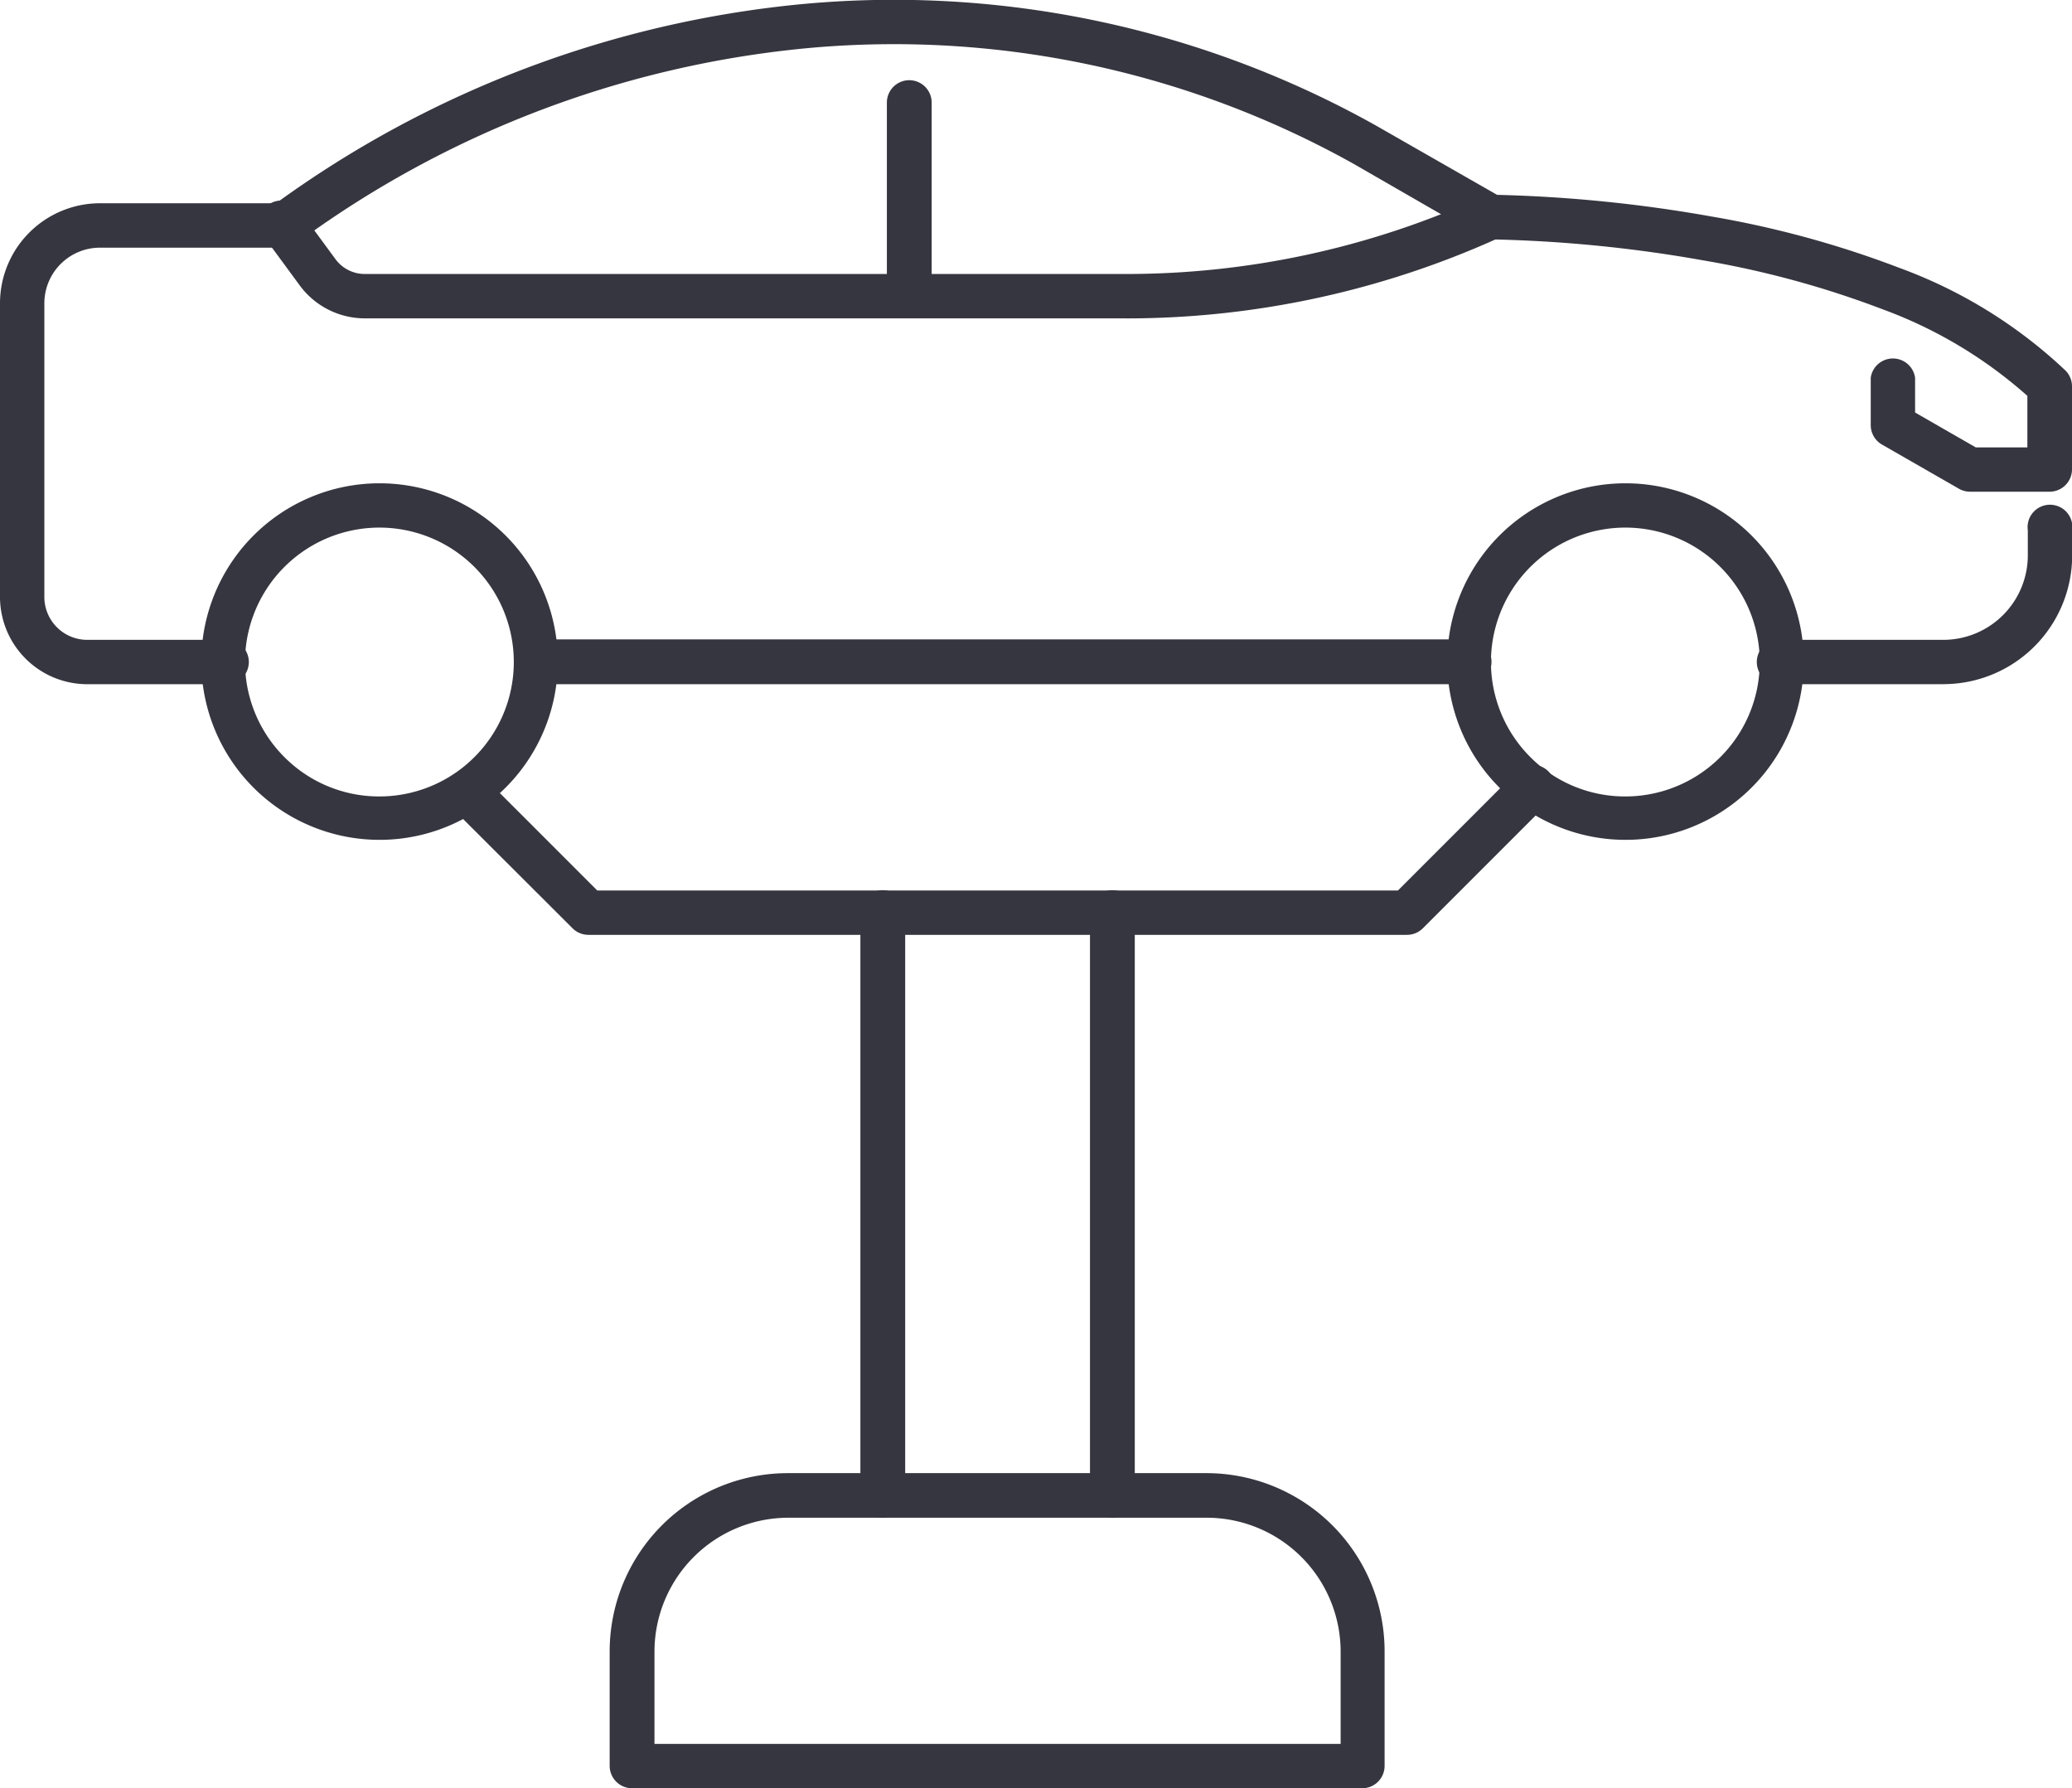
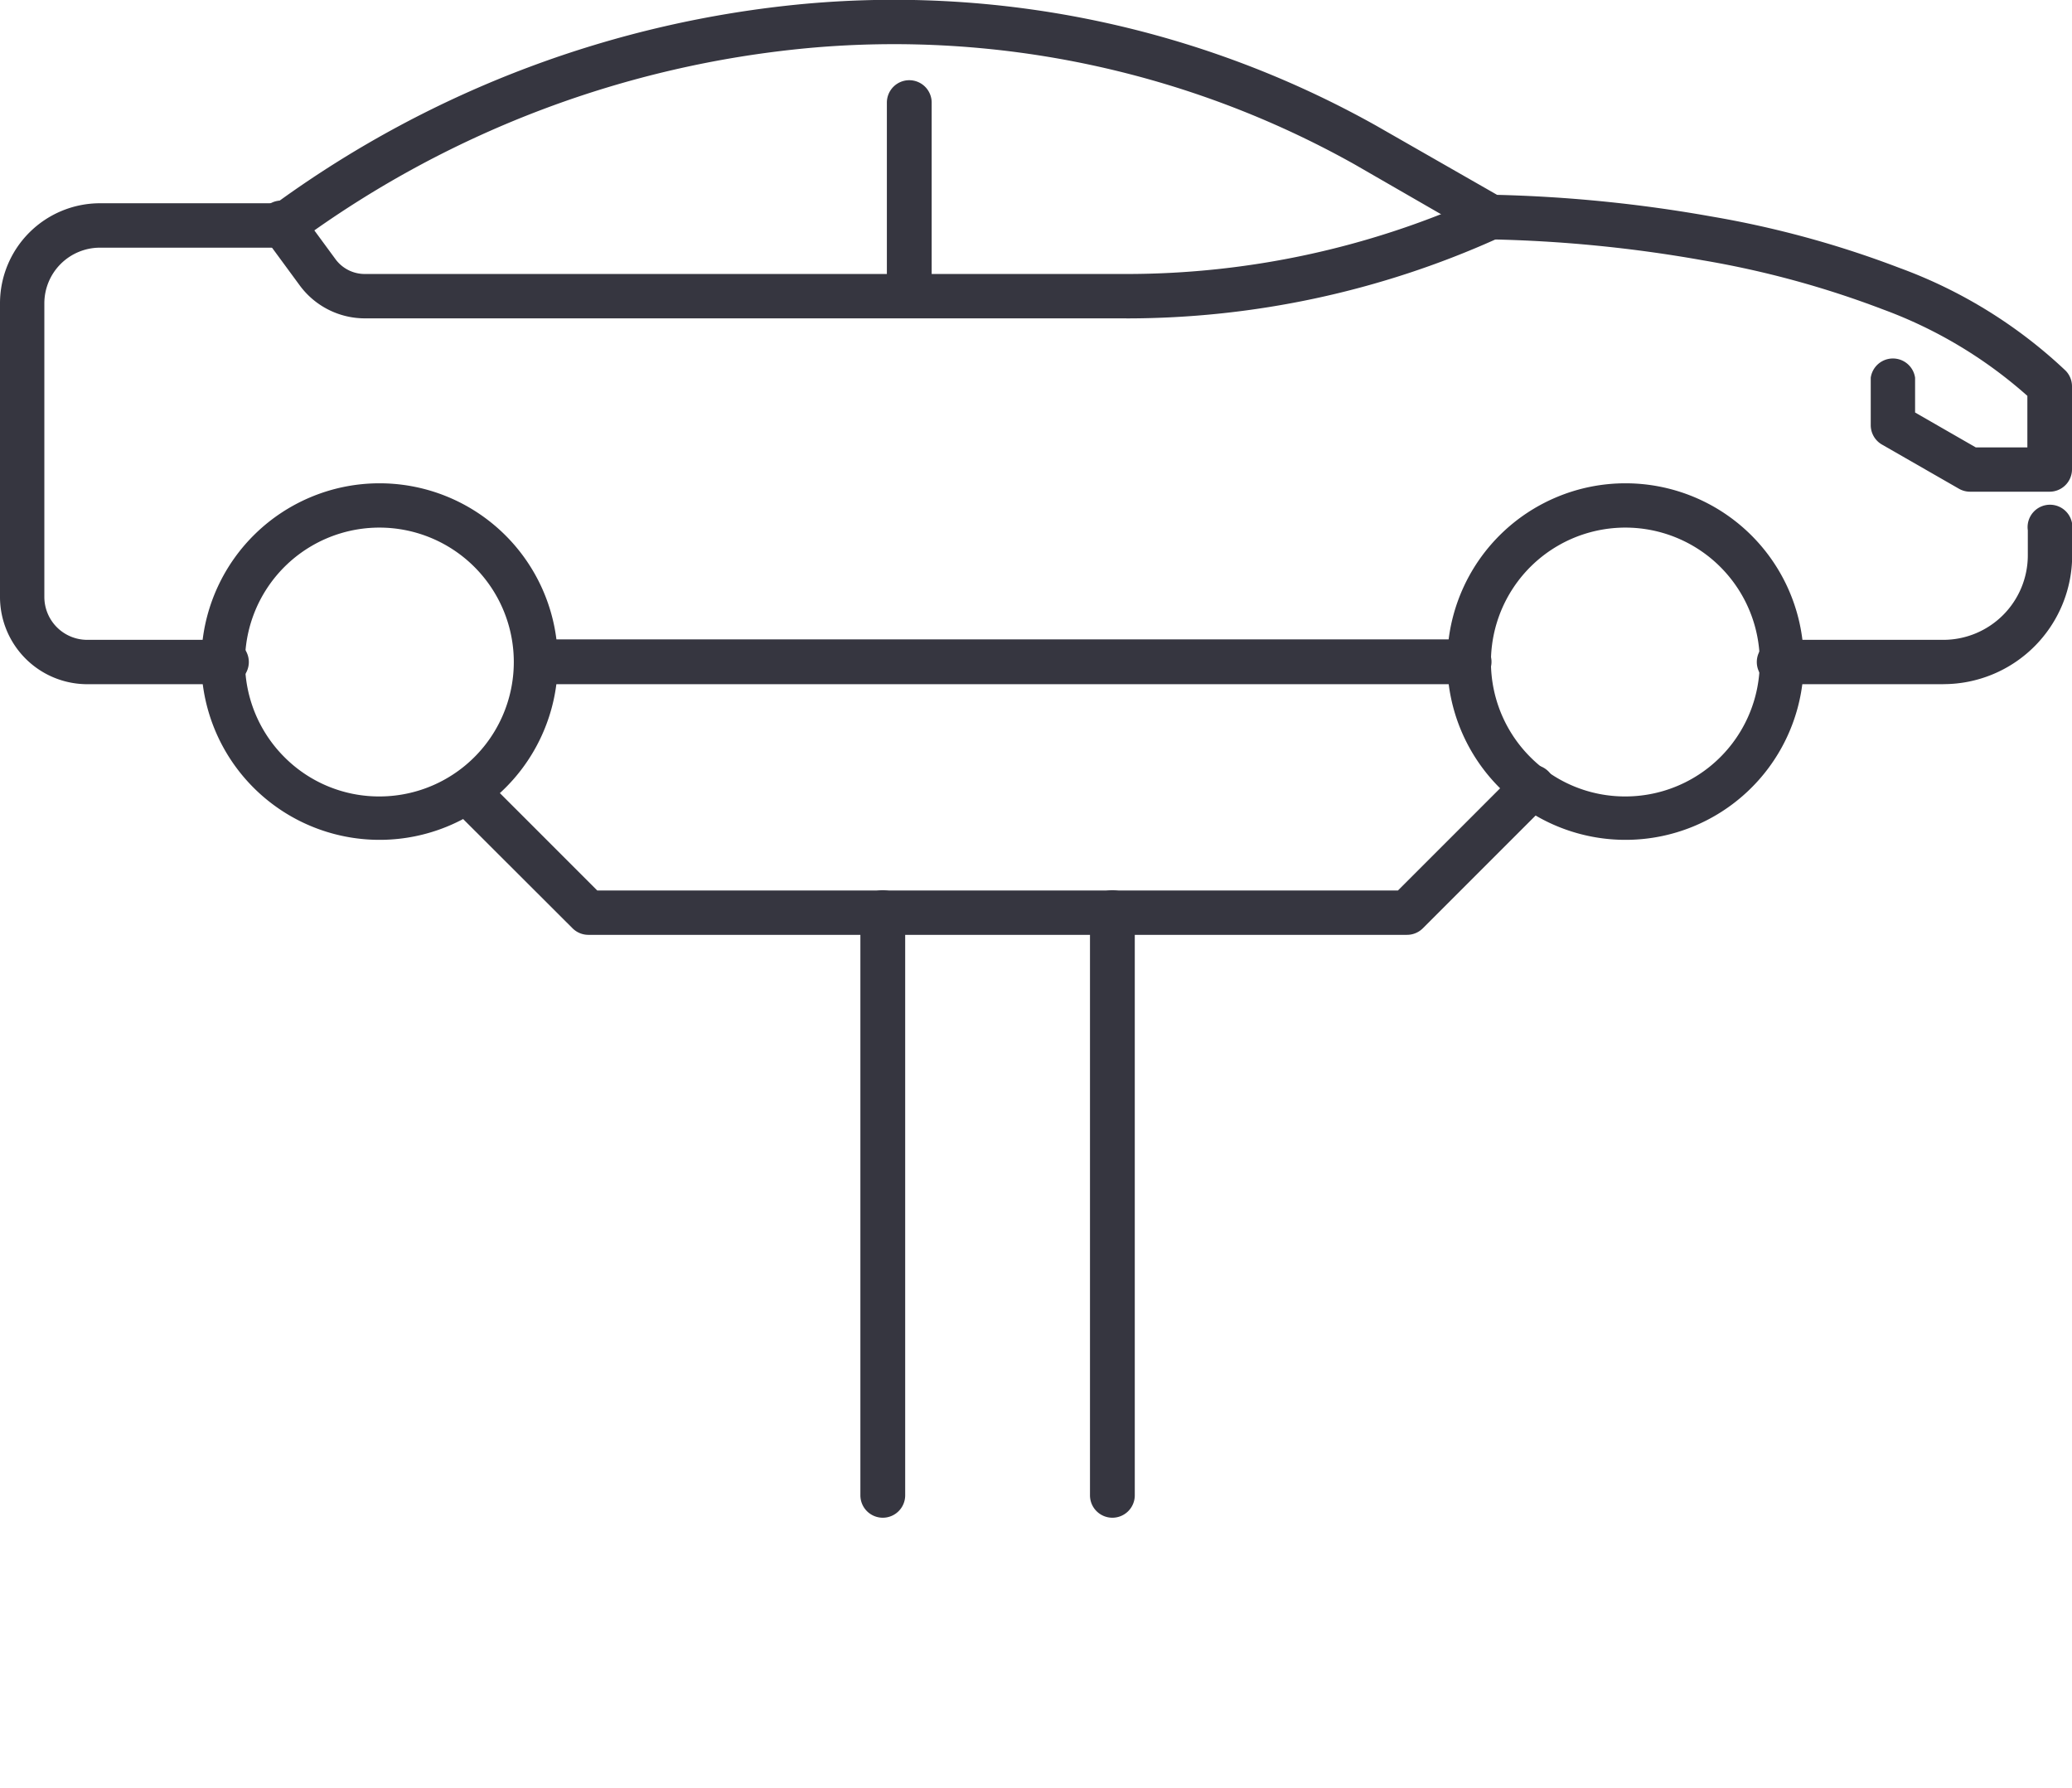
<svg xmlns="http://www.w3.org/2000/svg" id="Group_304" data-name="Group 304" width="37" height="31.928" viewBox="0 0 37 31.928">
  <defs>
    <clipPath id="clip-path">
      <rect id="Rectangle_8" data-name="Rectangle 8" width="37" height="31.928" fill="#363640" stroke="#363640" stroke-width="1" />
    </clipPath>
  </defs>
  <g id="Group_7" data-name="Group 7" transform="translate(0)" clip-path="url(#clip-path)">
    <path id="Path_11" data-name="Path 11" d="M23.823,49.583a3.183,3.183,0,1,1-1.242.251A3.172,3.172,0,0,1,23.823,49.583Zm0,5.591a2.4,2.4,0,1,0-1.7-.7A2.384,2.384,0,0,0,23.823,55.174Z" transform="translate(-17.042 -40.954)" fill="#363640" />
    <path id="Path_12" data-name="Path 12" d="M151.666,49.583a3.183,3.183,0,1,1-1.242.251A3.172,3.172,0,0,1,151.666,49.583Zm0,5.591a2.4,2.4,0,1,0-1.7-.7A2.383,2.383,0,0,0,151.666,55.174Z" transform="translate(-122.636 -40.954)" fill="#363640" />
    <path id="Path_13" data-name="Path 13" d="M42.223,22.192h-13.6a1.444,1.444,0,0,1-1.159-.586l-.615-.837a.4.4,0,1,1,.638-.469l.615.837a.649.649,0,0,0,.521.263h13.6a15.322,15.322,0,0,0,6.282-1.347l.069-.031a.4.4,0,0,1,.325.723l-.069.031a16.114,16.114,0,0,1-6.607,1.417Z" transform="translate(-22.11 -16.508)" fill="#363640" />
    <path id="Line_6" data-name="Line 6" d="M-1.88,1.971a.4.4,0,0,1-.4-.4V-1.88a.4.4,0,0,1,.4-.4.4.4,0,0,1,.4.4V1.575A.4.4,0,0,1-1.88,1.971Z" transform="translate(18.117 3.712)" fill="#363640" />
    <path id="Path_14" data-name="Path 14" d="M183.871,55.274H181a.4.4,0,1,1,0-.792h2.874a1.51,1.51,0,0,0,1.509-1.509v-.447a.4.4,0,1,1,.792,0v.447a2.3,2.3,0,0,1-2.3,2.3Z" transform="translate(-149.172 -43.058)" fill="#363640" />
    <path id="Path_15" data-name="Path 15" d="M3.987,12.217H1.557A1.559,1.559,0,0,1,0,10.66V5.415A1.787,1.787,0,0,1,1.785,3.63H4.928l.055-.039A19.041,19.041,0,0,1,14.357.071a17.622,17.622,0,0,1,10.211,2.17l0,0L26.734,3.48a25.255,25.255,0,0,1,3.82.385,17.732,17.732,0,0,1,3.364.919,8.631,8.631,0,0,1,2.966,1.833A.4.4,0,0,1,37,6.9V8.38a.4.4,0,0,1-.4.4H35.181a.4.4,0,0,1-.2-.053l-1.375-.789a.4.4,0,0,1-.2-.343v-.85a.4.4,0,0,1,.792,0v.621l1.084.623h.921v-.92a8.06,8.06,0,0,0-2.58-1.544,16.945,16.945,0,0,0-3.213-.876,24.338,24.338,0,0,0-3.788-.374.4.4,0,0,1-.2-.052L24.182,2.932A16.83,16.83,0,0,0,14.426.86,18.248,18.248,0,0,0,5.443,4.236l-.158.113a.4.4,0,0,1-.23.074H1.785a.994.994,0,0,0-.993.993V10.66a.766.766,0,0,0,.765.765h2.43a.4.4,0,1,1,0,.792Z" transform="translate(0 -0.001)" fill="#363640" />
    <path id="Line_7" data-name="Line 7" d="M14.777-1.484H-1.88a.4.4,0,0,1-.4-.4.4.4,0,0,1,.4-.4H14.777a.4.4,0,0,1,.4.4A.4.4,0,0,1,14.777-1.484Z" transform="translate(11.457 13.7)" fill="#363640" />
    <path id="Path_16" data-name="Path 16" d="M62.86,81.706H48.242a.4.4,0,0,1-.28-.116L45.8,79.432a.4.4,0,0,1,.56-.56l2.042,2.042H62.7l2.084-2.084a.4.4,0,1,1,.56.56l-2.2,2.2A.4.4,0,0,1,62.86,81.706Z" transform="translate(-37.737 -65.015)" fill="#363640" />
    <path id="Line_8" data-name="Line 8" d="M-1.88,8.924a.4.4,0,0,1-.4-.4V-1.88a.4.4,0,0,1,.4-.4.4.4,0,0,1,.4.4V8.528A.4.4,0,0,1-1.88,8.924Z" transform="translate(17.644 18.174)" fill="#363640" />
    <path id="Line_9" data-name="Line 9" d="M-1.88,8.924a.4.4,0,0,1-.4-.4V-1.88a.4.4,0,0,1,.4-.4.4.4,0,0,1,.4.4V8.528A.4.4,0,0,1-1.88,8.924Z" transform="translate(21.744 18.174)" fill="#363640" />
-     <path id="Path_17" data-name="Path 17" d="M76.05,156.784H63a.4.4,0,0,1-.4-.4v-2.041a3.183,3.183,0,0,1,3.185-3.185h7.468a3.183,3.183,0,0,1,3.185,3.185v2.041A.4.4,0,0,1,76.05,156.784ZM63.4,155.992H75.653v-1.645a2.393,2.393,0,0,0-2.393-2.393H65.793a2.393,2.393,0,0,0-2.393,2.393Z" transform="translate(-51.713 -124.856)" fill="#363640" />
  </g>
</svg>